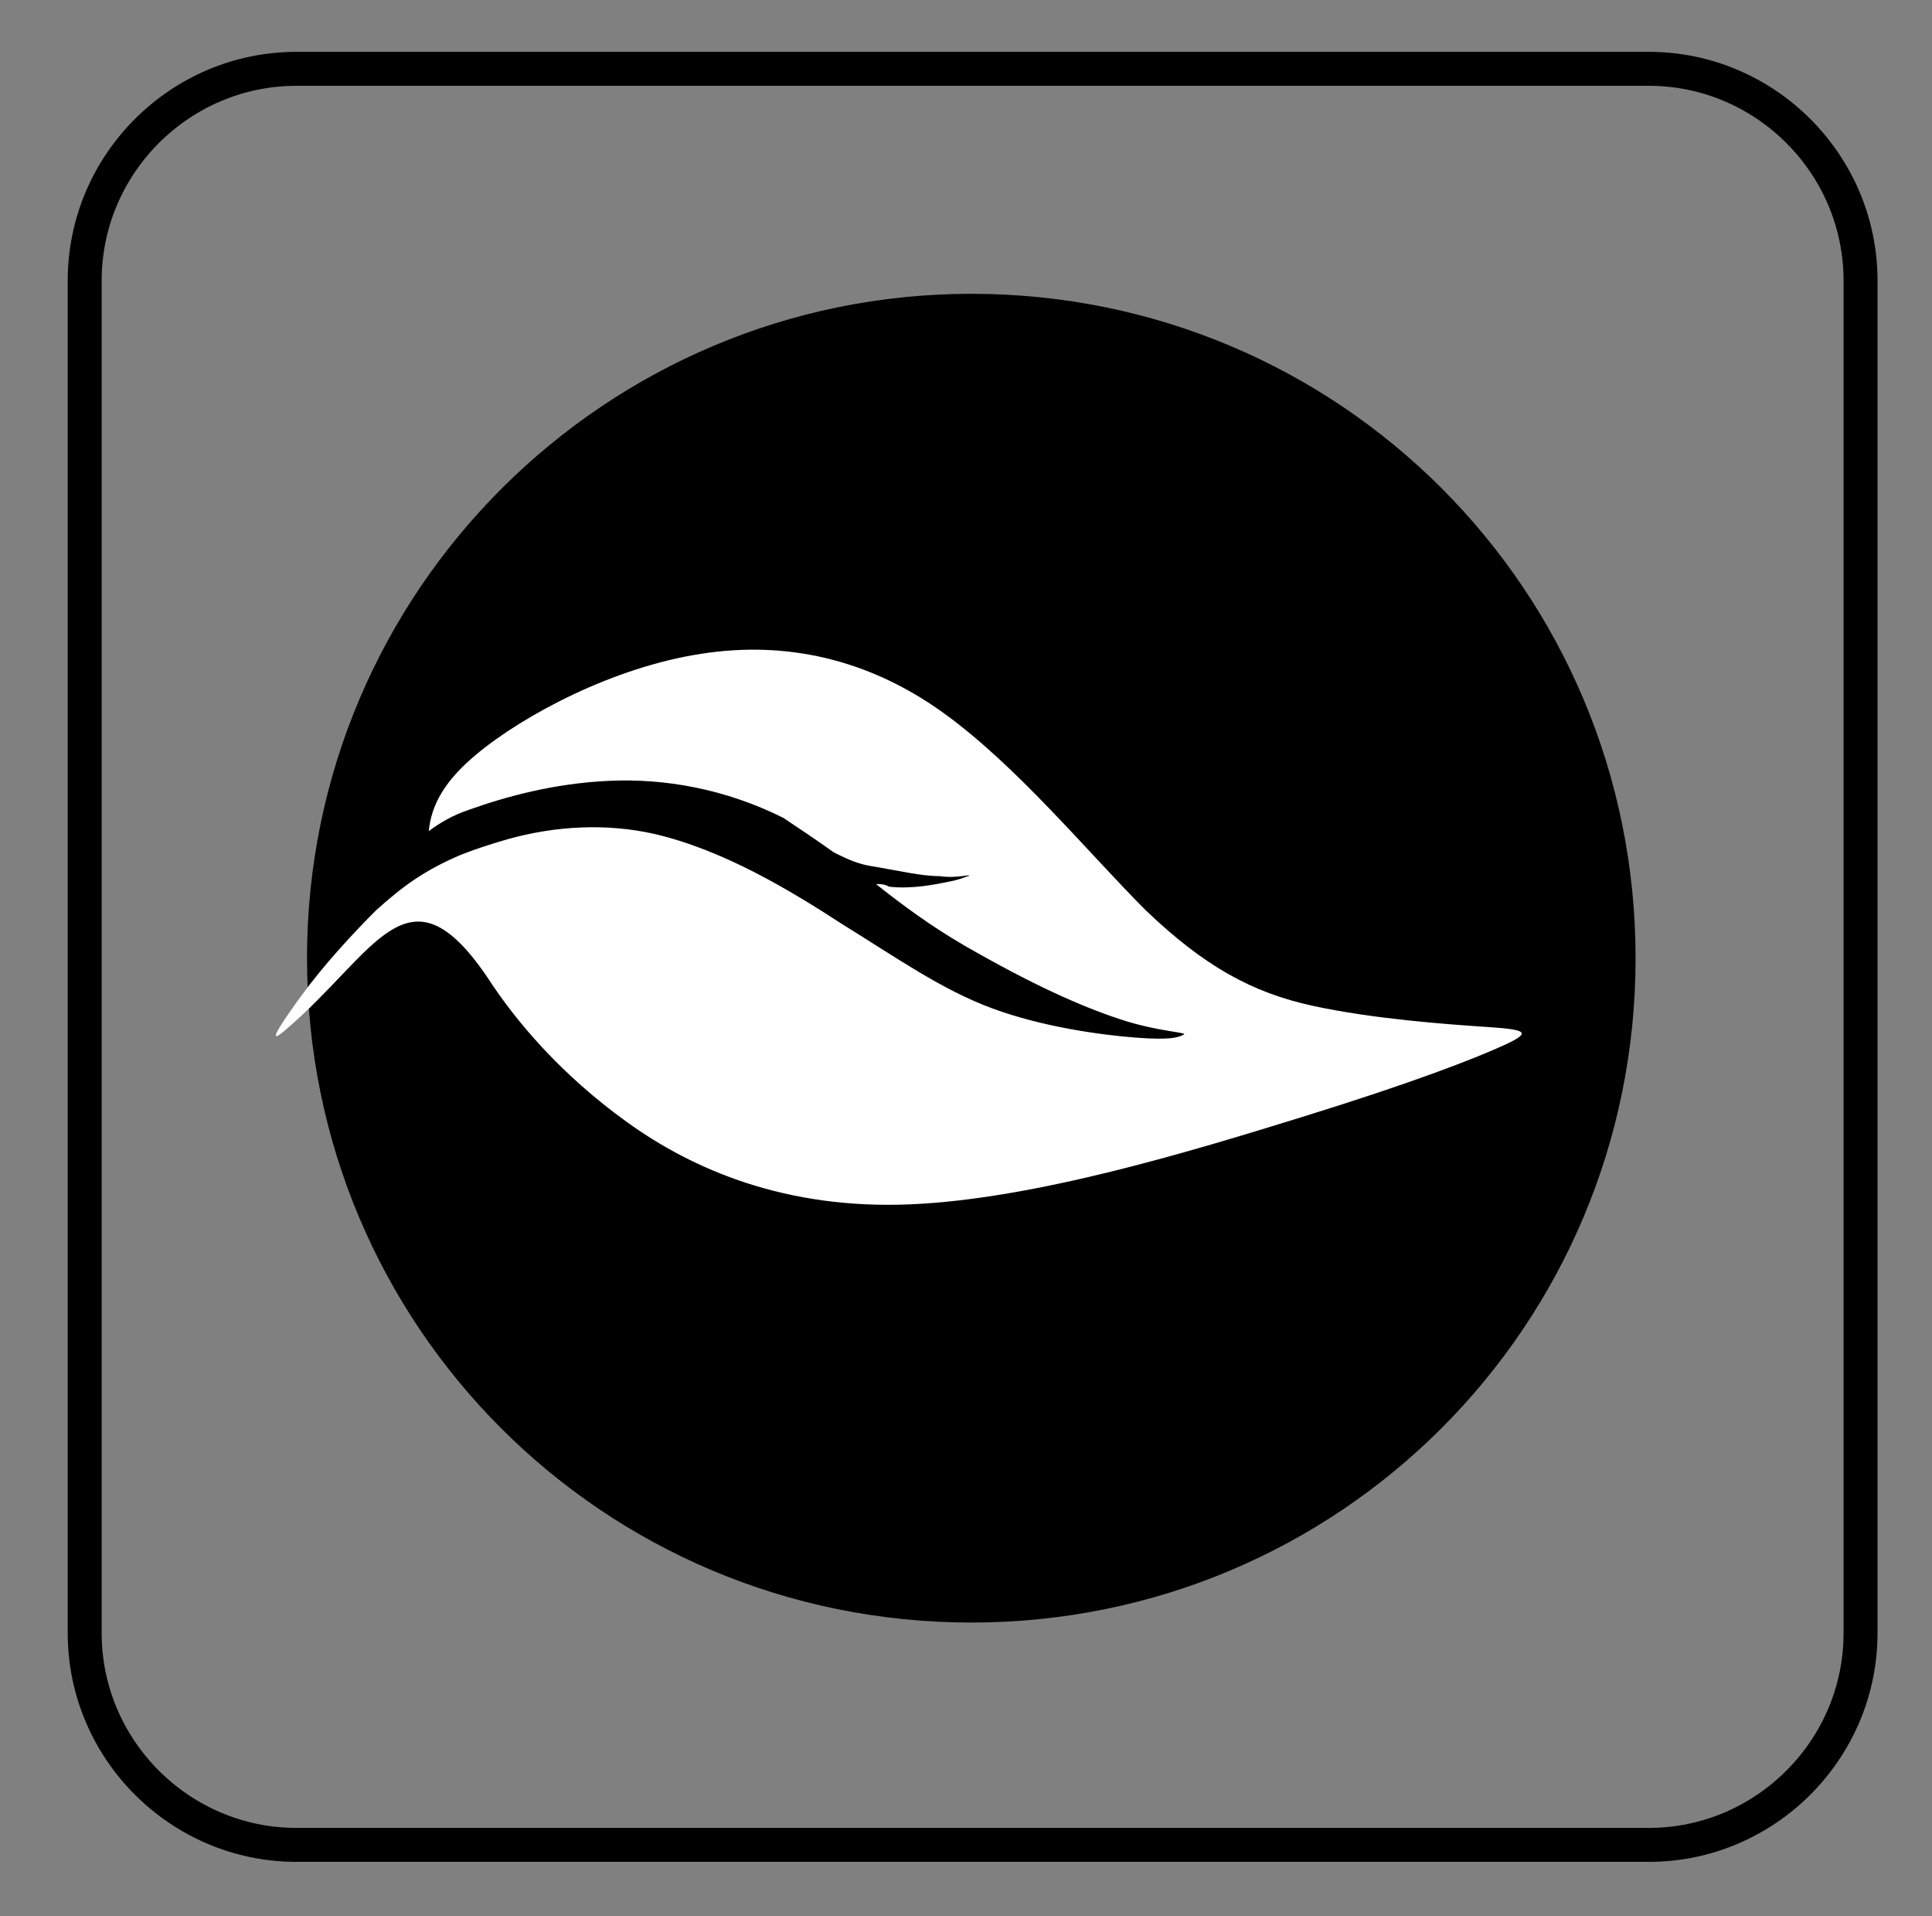
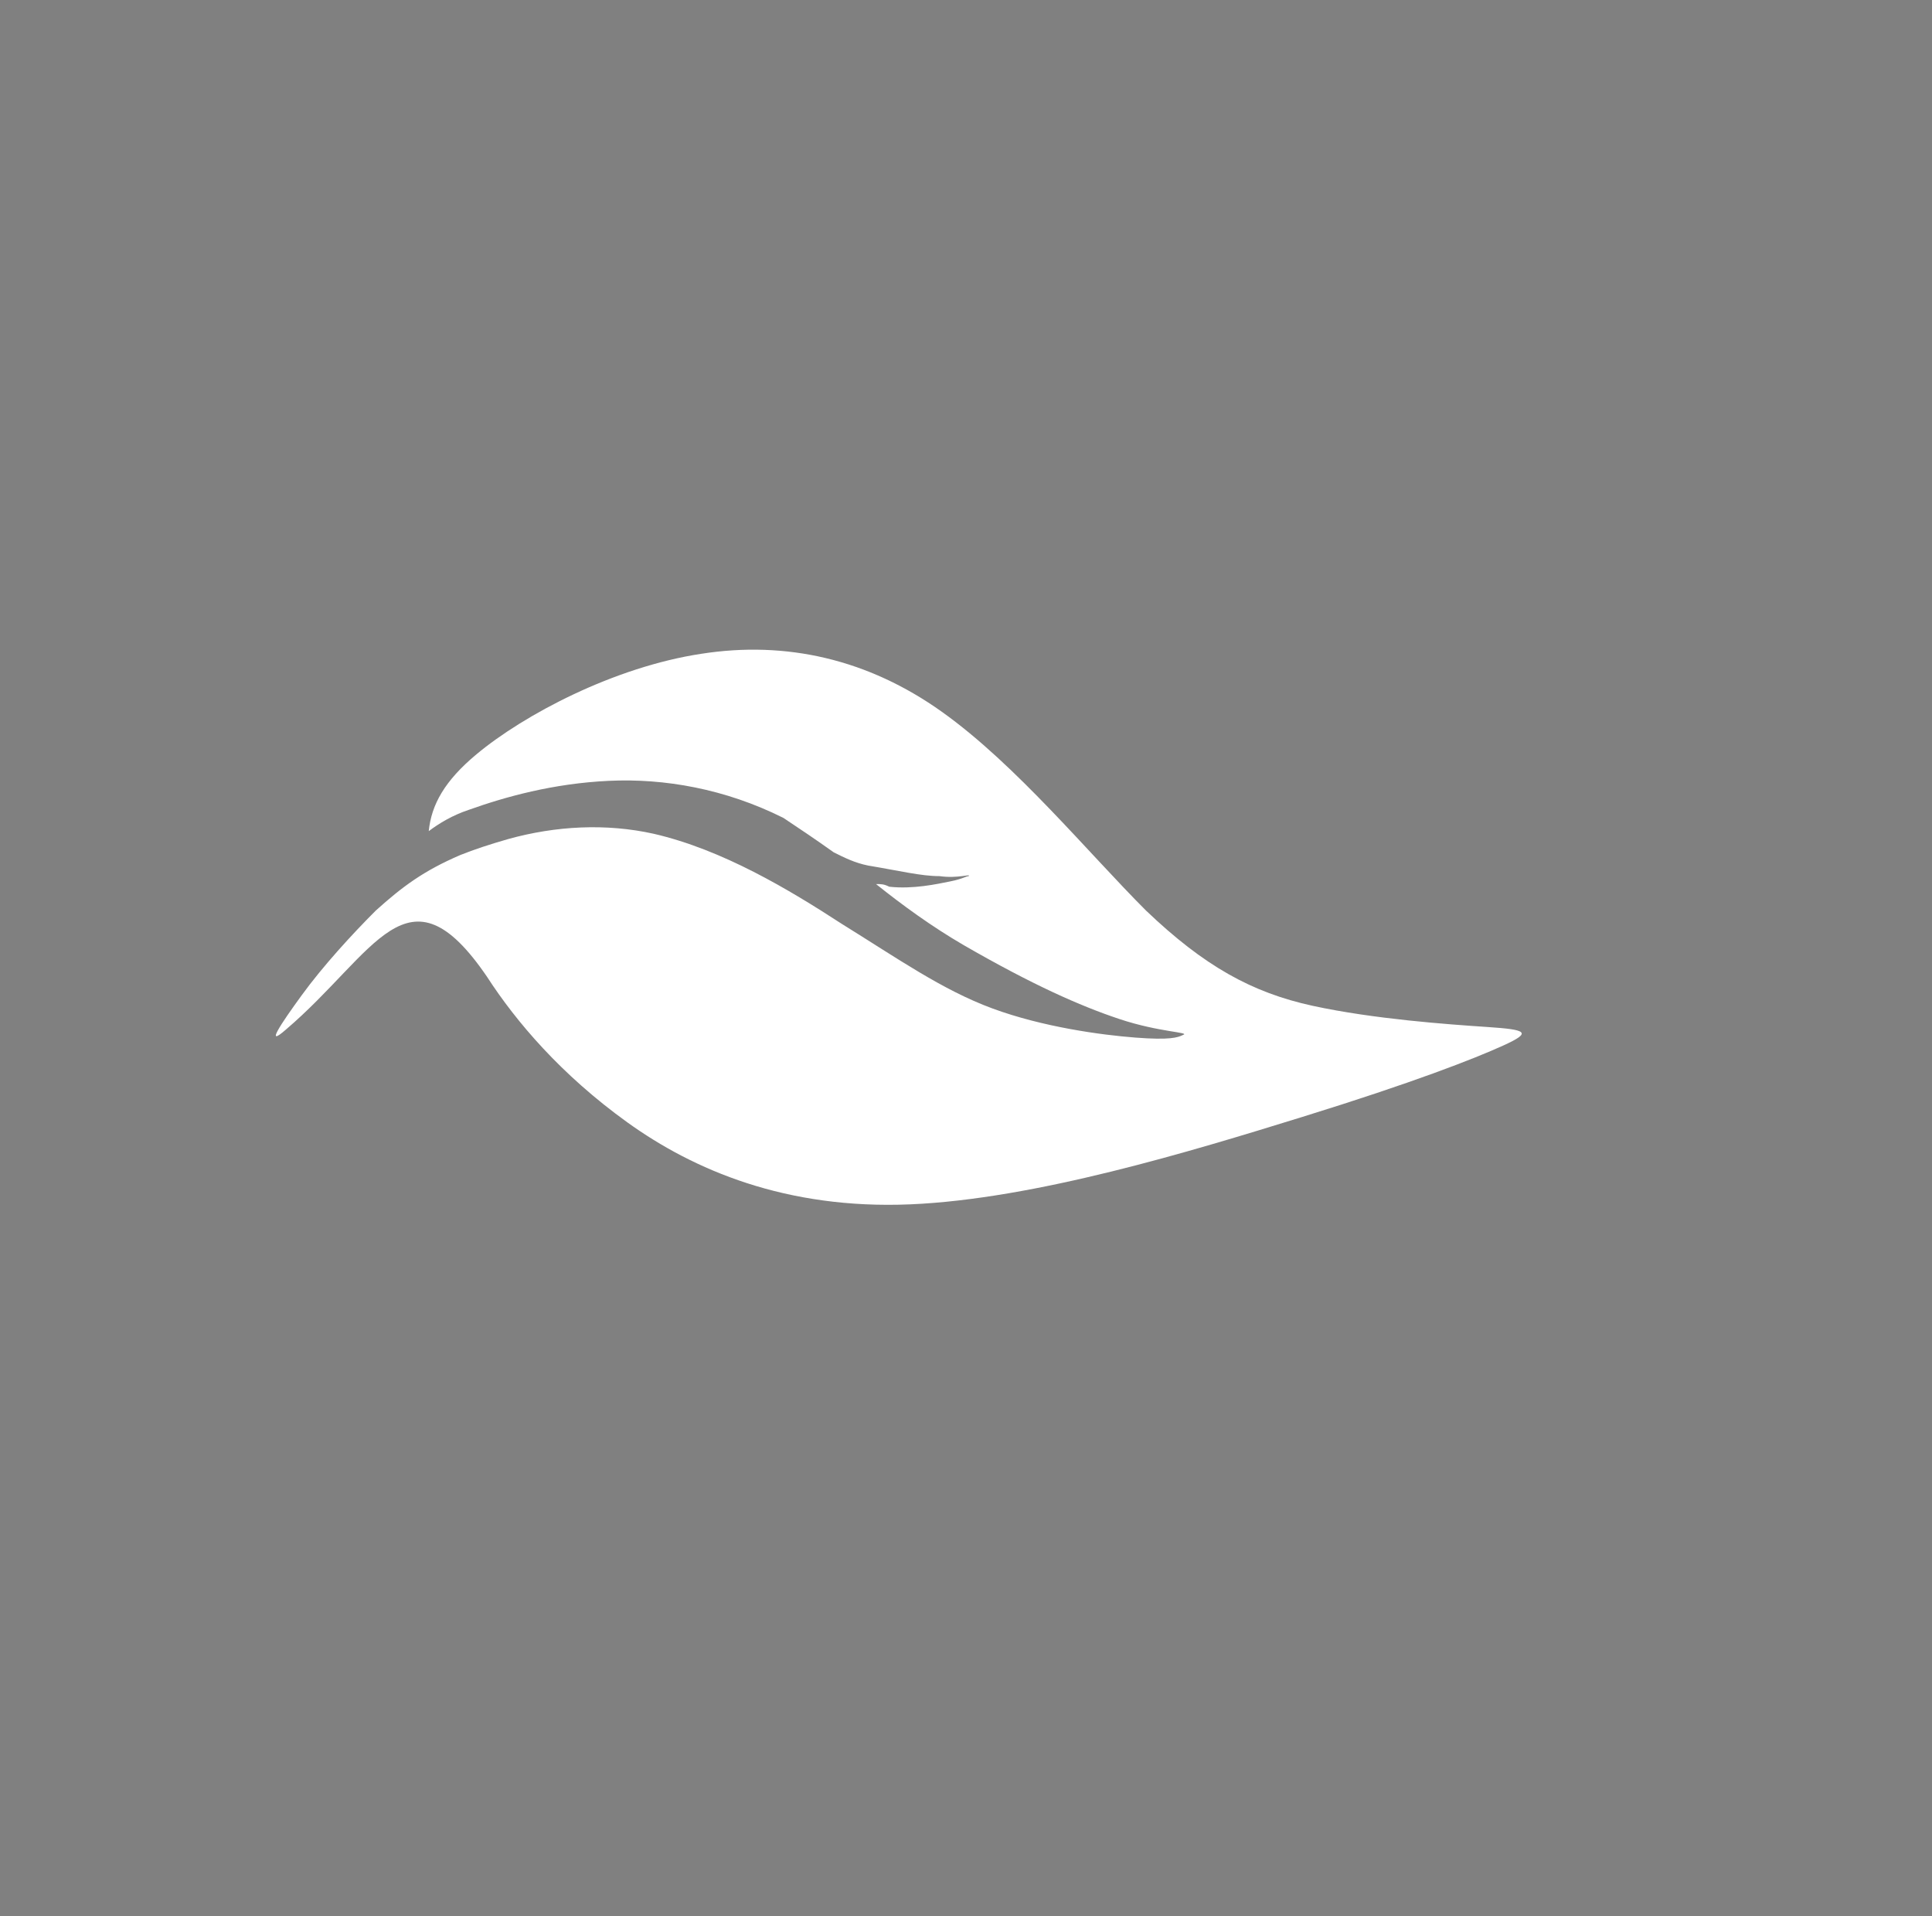
<svg xmlns="http://www.w3.org/2000/svg" version="1.1" id="Capa_1" x="0px" y="0px" viewBox="0 0 73 72.4" style="enable-background:new 0 0 73 72.4;" xml:space="preserve">
  <rect x="0" y="0" width="73" height="72.4" fill="#808080" stroke="none" />
  <style type="text/css">
	.st0{fill-rule:evenodd;clip-rule:evenodd;}
	.st1{fill:none;stroke:#000000;stroke-width:1.283;stroke-miterlimit:22.926;}
	.st2{fill-rule:evenodd;clip-rule:evenodd;fill:#FFFFFF;}
</style>
-   <path class="st0" d="M36.7,11.1c13.9,0,25.1,11.2,25.1,25.1c0,13.9-11.2,25.1-25.1,25.1c-13.9,0-25.1-11.2-25.1-25.1  C11.6,22.3,22.9,11.1,36.7,11.1" />
-   <path class="st1" d="M11.2,2.6h51.1c4.4,0,8,3.6,8,8v51.1c0,4.4-3.6,8-8,8H11.2c-4.4,0-8-3.6-8-8V10.6C3.2,6.2,6.8,2.6,11.2,2.6z" />
  <path class="st2" d="M18,28.5c1.8-1.5,5.2-3.3,8.5-3.8c3.2-0.5,6.3,0.2,9.1,2.2c2.8,2,5.5,5.3,7.7,7.5c2.2,2.1,4,3.1,6.3,3.6  c2.3,0.5,5.1,0.7,6.6,0.8c1.5,0.1,1.7,0.2,0.6,0.7c-1.1,0.5-3.4,1.4-7.6,2.7c-4.2,1.3-10.1,3.1-14.8,3.3c-4.7,0.2-8.2-1.3-10.7-3.1  c-2.5-1.8-4.2-3.8-5.3-5.5c-3-4.4-4.2-0.9-7.6,2c-0.8,0.7-0.2-0.2,0.6-1.3c0.8-1.1,1.9-2.3,2.8-3.2c1-0.9,1.8-1.5,3.2-2.1  c0.5-0.2,1.1-0.4,1.8-0.6c1.8-0.5,3.7-0.6,5.5-0.2c2.6,0.6,5.1,2.1,7.1,3.4c2.1,1.3,3.8,2.5,5.7,3.2c1.9,0.7,4.1,1,5.4,1.1  c1.3,0.1,1.6,0,1.8-0.1c0.3-0.1-0.9-0.1-2.4-0.6c-1.5-0.5-3.3-1.3-5.9-2.8c-1.2-0.7-2.3-1.5-3.3-2.3c0.2,0,0.3,0,0.5,0.1  c0.9,0.1,1.8-0.1,2.3-0.2c0.5-0.1,0.6-0.2,0.7-0.2c0.1-0.1-0.4,0.1-1.1,0c-0.7,0-1.5-0.2-2.7-0.4c-0.5-0.1-0.9-0.3-1.3-0.5  c-0.7-0.5-1.3-0.9-1.9-1.3c-2.2-1.1-4.5-1.5-6.6-1.4c-2.1,0.1-3.9,0.6-5.3,1.1c-0.6,0.2-1.1,0.5-1.5,0.8  C16.3,30.4,16.8,29.5,18,28.5" />
</svg>